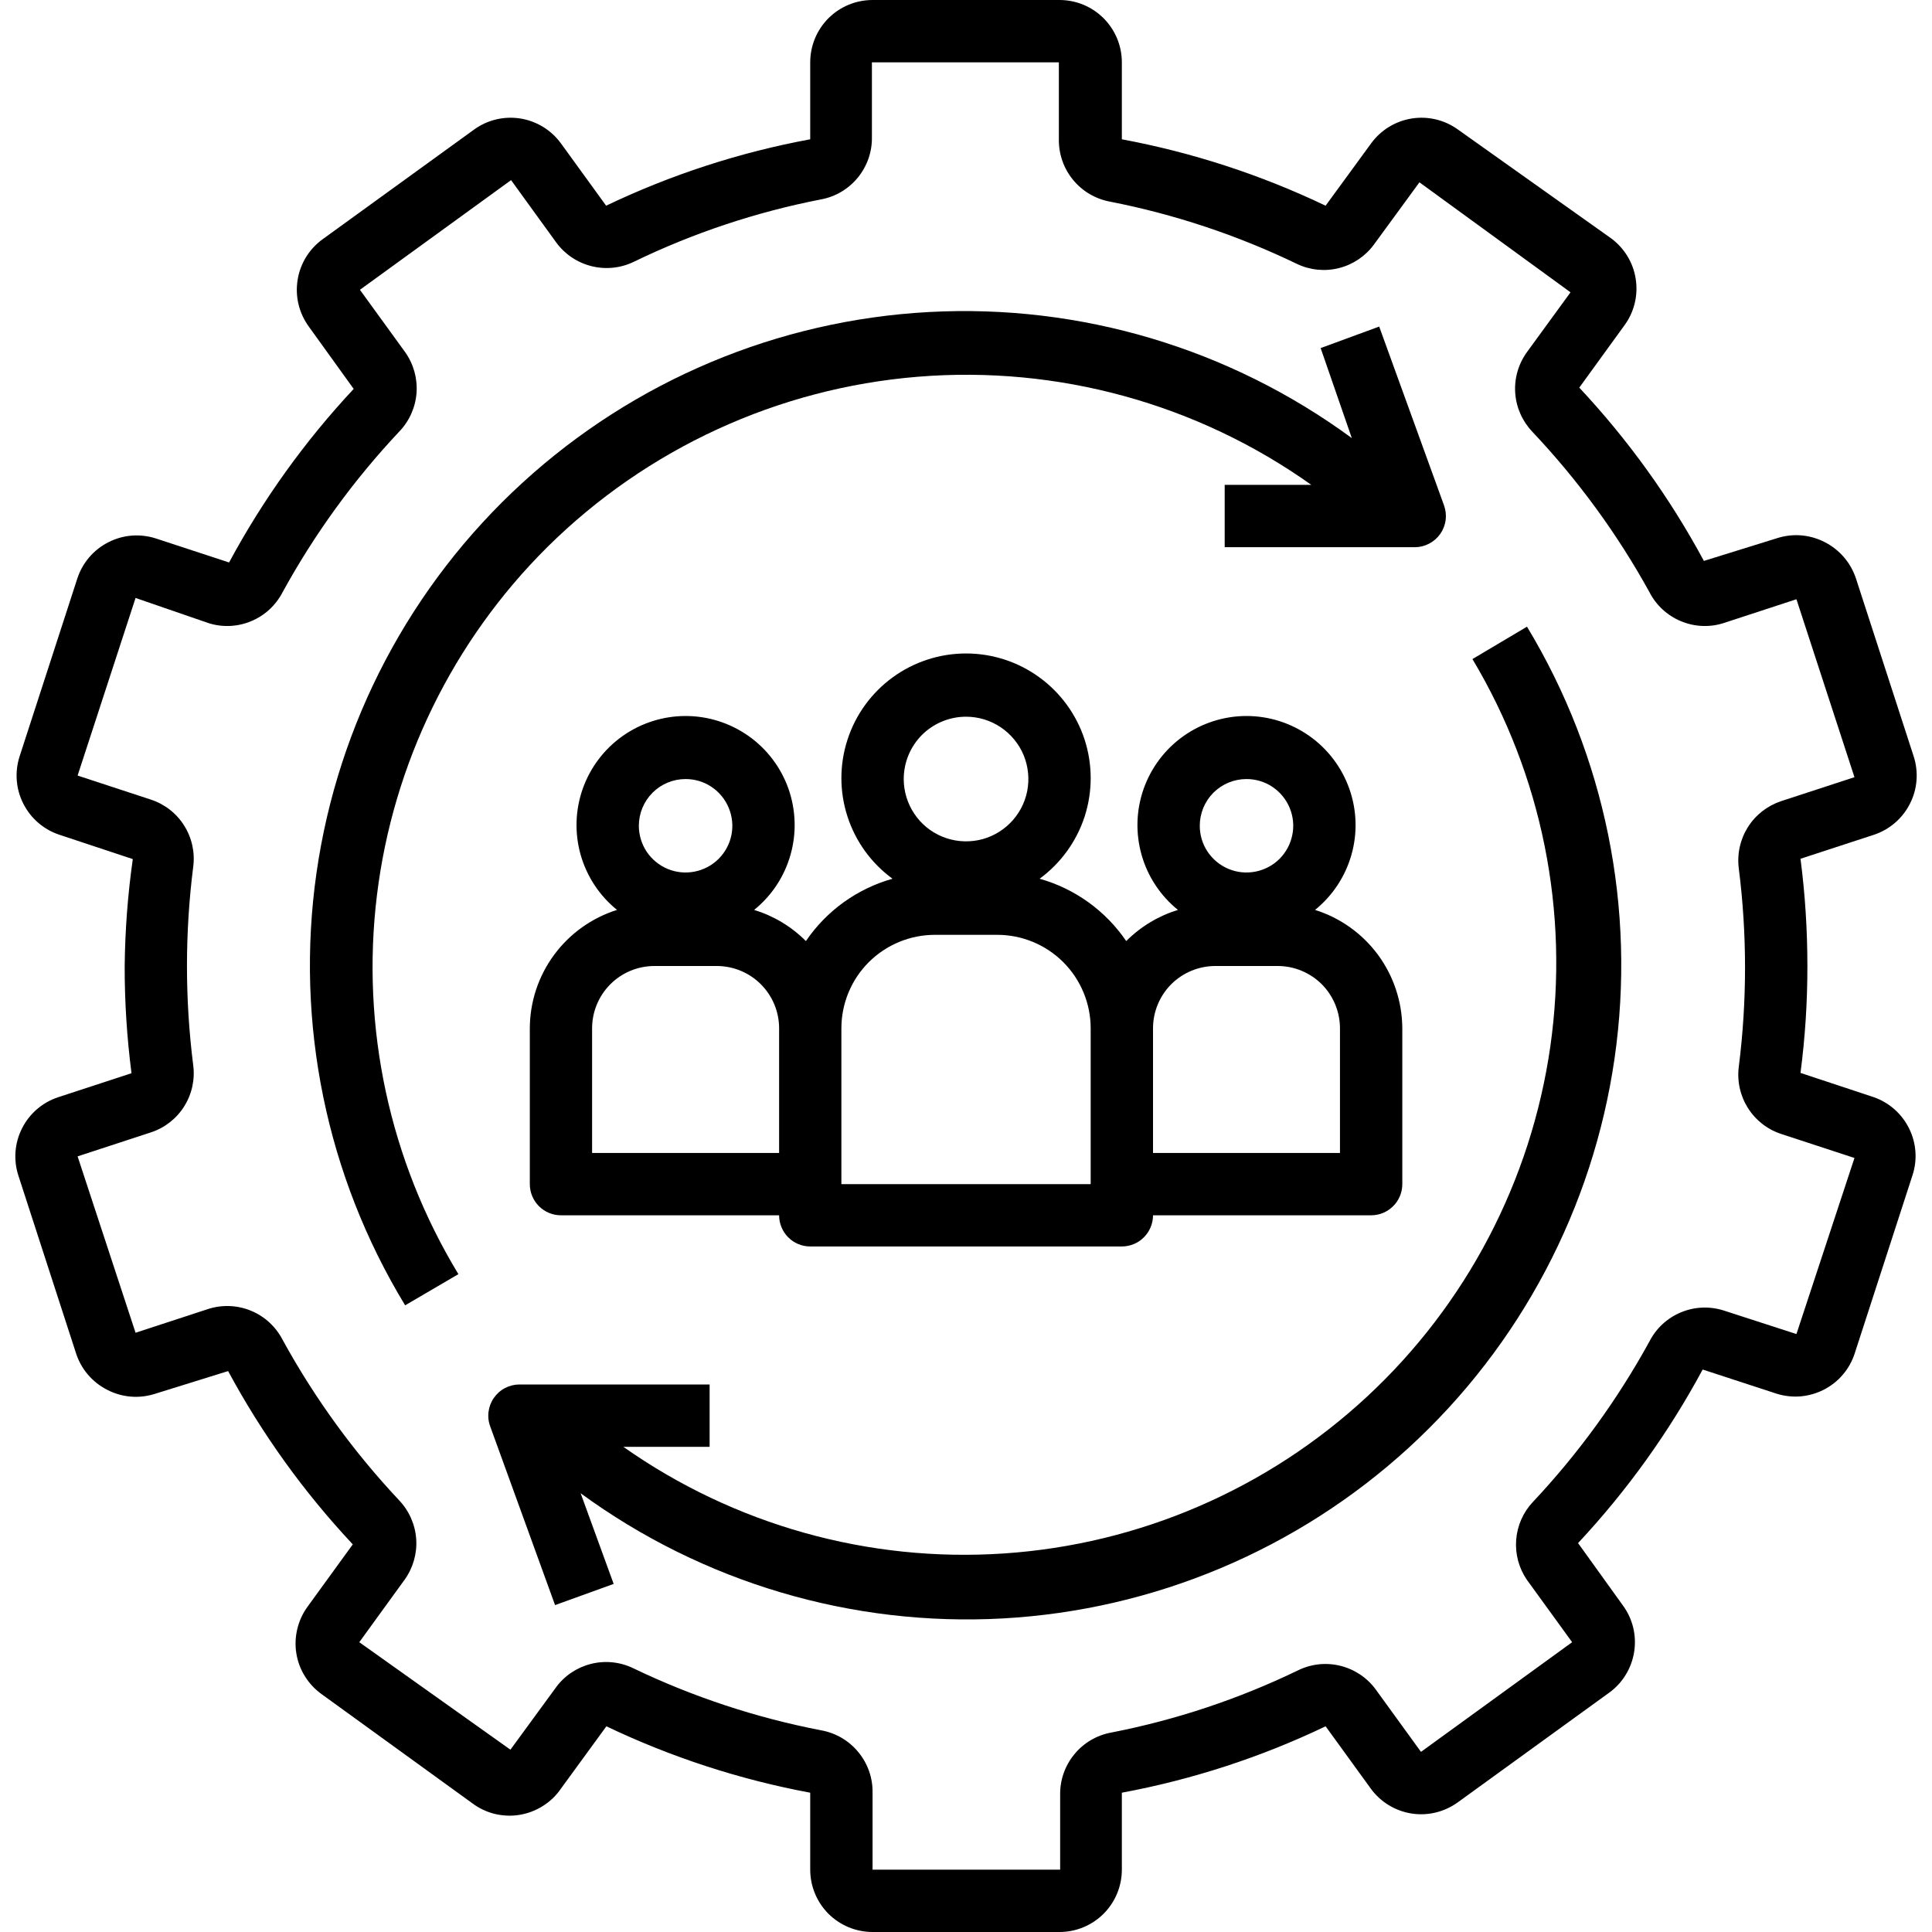
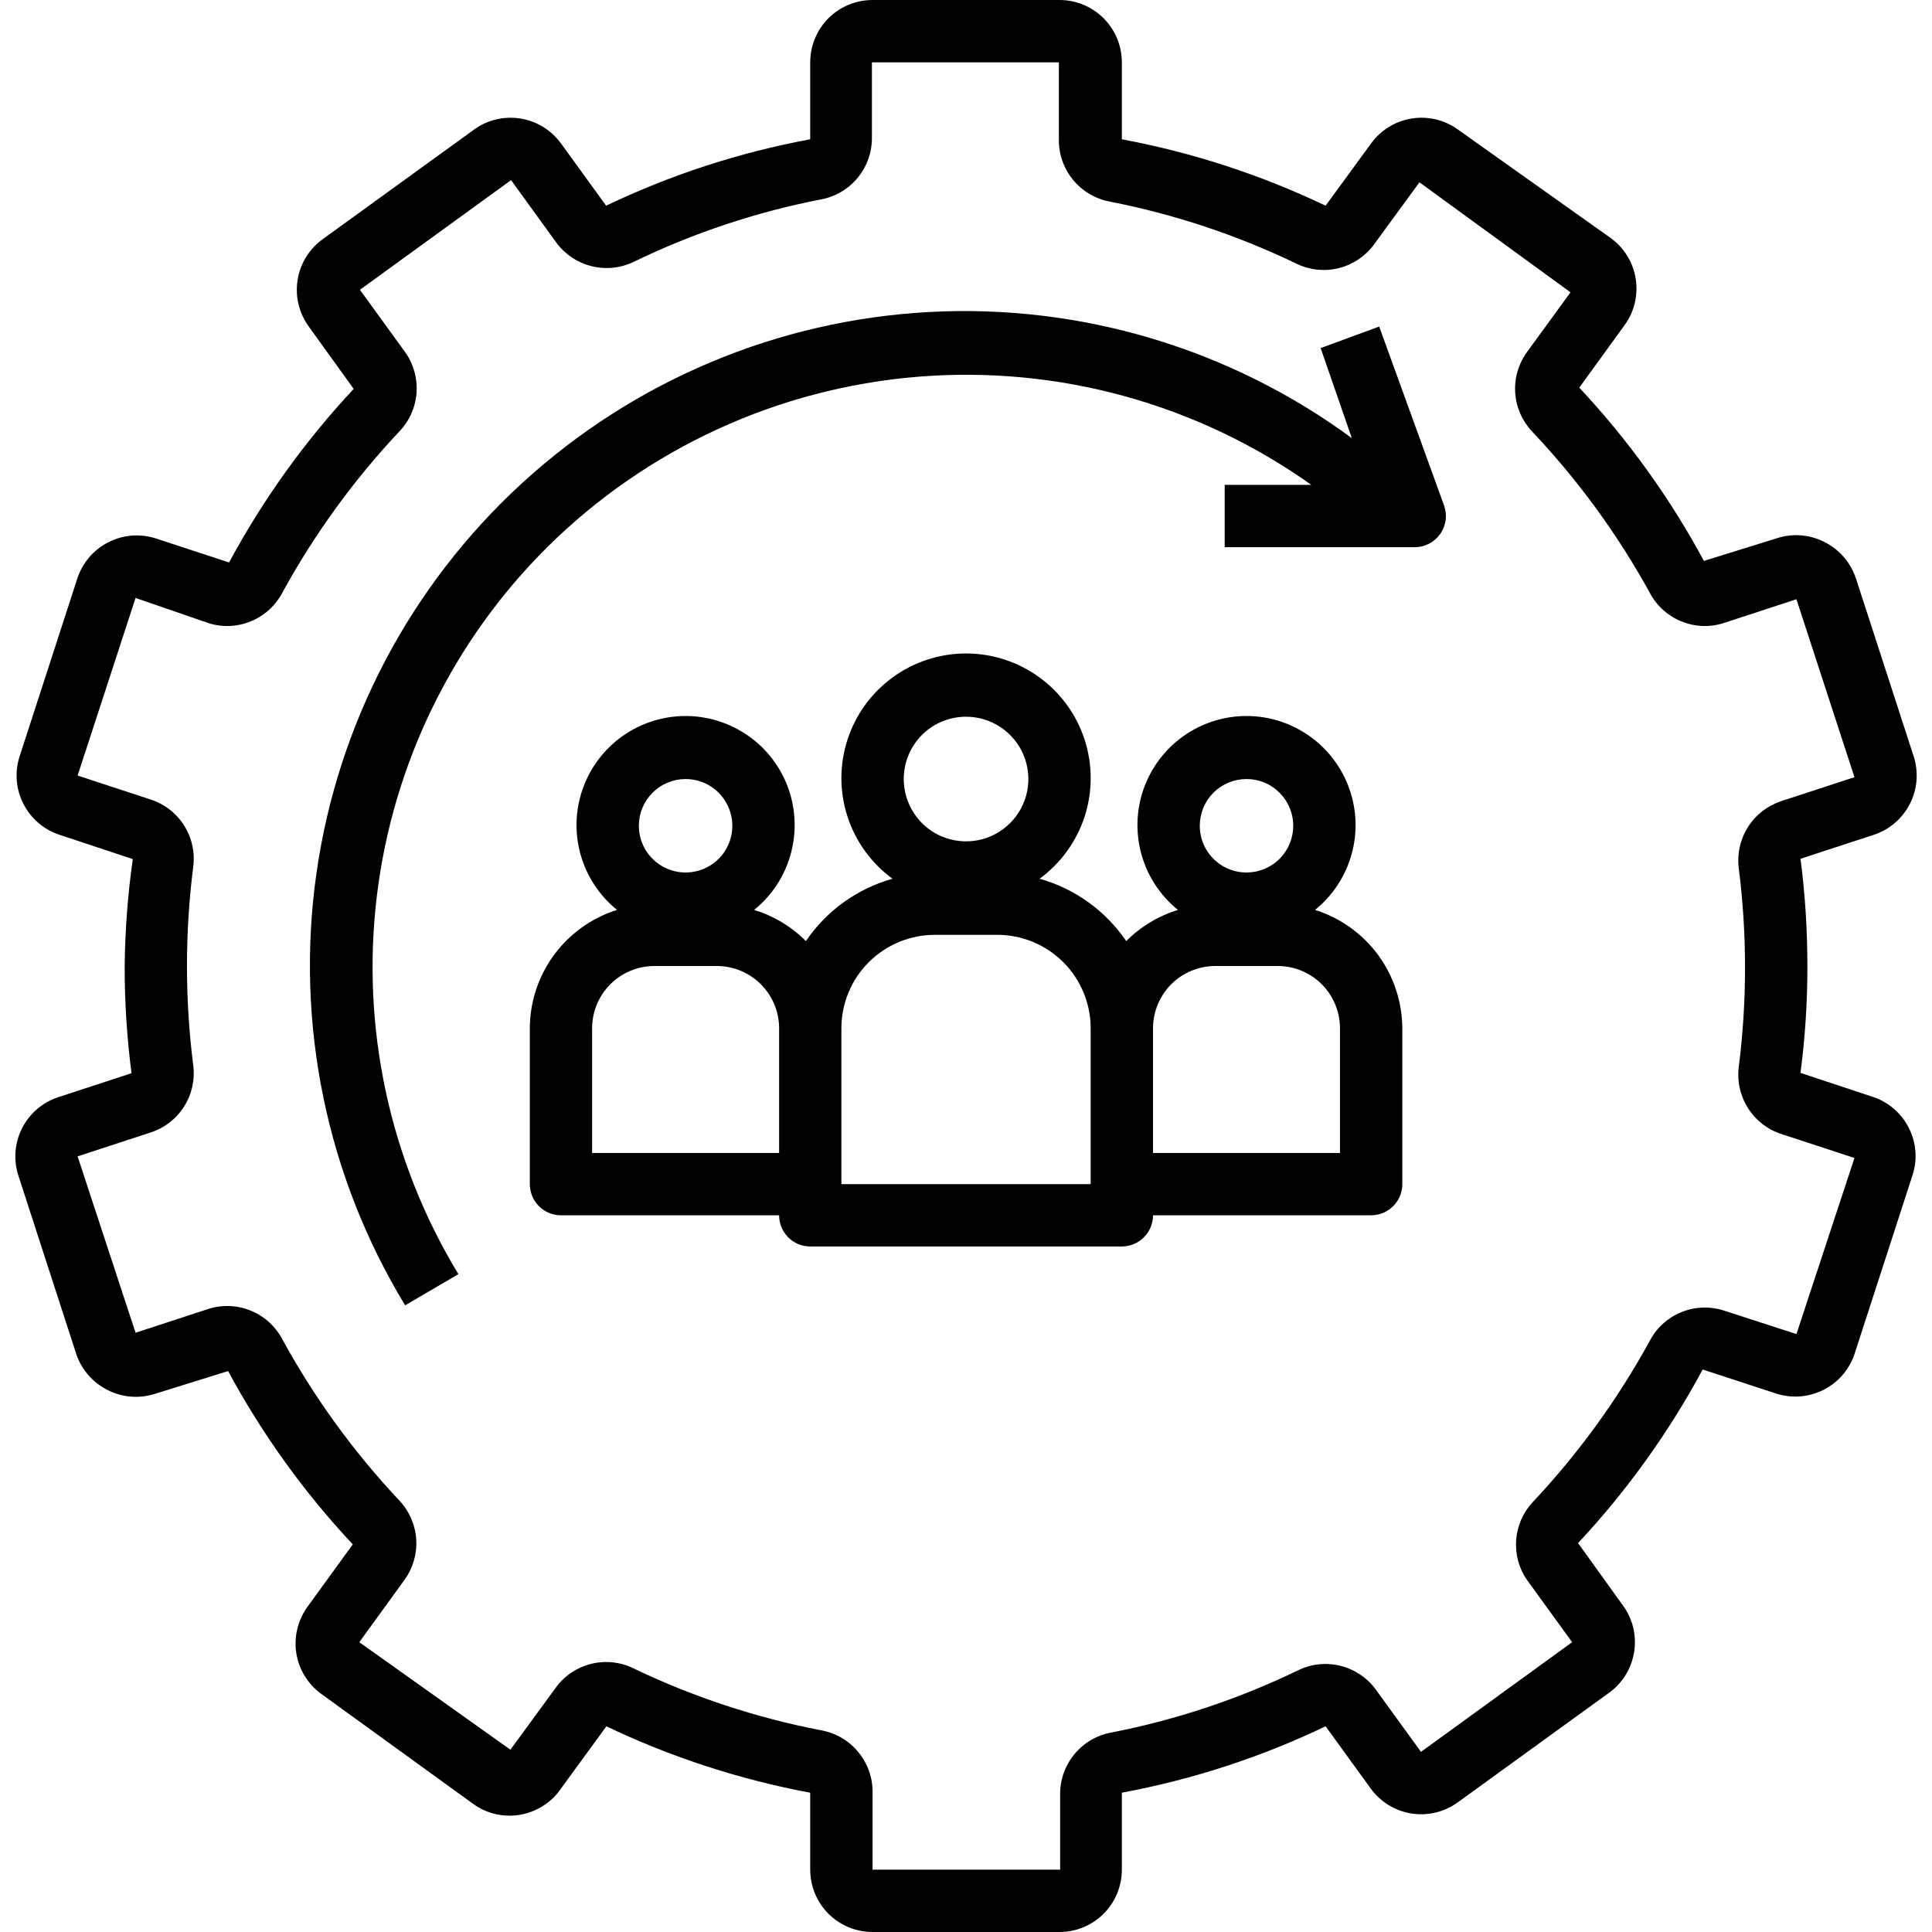
<svg xmlns="http://www.w3.org/2000/svg" width="30" height="30" viewBox="0 0 30 30" fill="none">
  <g clip-path="url(#clip0_787_834)">
    <path d="M29.096 17.037L27.958 16.66C28.03 16.109 28.066 15.555 28.065 15C28.065 14.443 28.03 13.887 27.958 13.335L29.096 12.963C29.339 12.883 29.541 12.71 29.657 12.481C29.774 12.253 29.794 11.987 29.715 11.743L28.82 8.985C28.78 8.864 28.717 8.751 28.634 8.654C28.551 8.557 28.45 8.477 28.336 8.419C28.22 8.359 28.094 8.323 27.964 8.313C27.835 8.303 27.704 8.32 27.581 8.361L26.458 8.71C25.932 7.733 25.281 6.829 24.523 6.019L25.224 5.052C25.3 4.949 25.354 4.832 25.384 4.708C25.414 4.584 25.419 4.456 25.399 4.33C25.38 4.204 25.335 4.083 25.269 3.975C25.202 3.866 25.115 3.772 25.012 3.697L22.641 2.013C22.433 1.862 22.175 1.8 21.922 1.84C21.669 1.88 21.442 2.019 21.291 2.226L20.584 3.194C19.579 2.714 18.515 2.367 17.42 2.163V0.968C17.42 0.711 17.318 0.465 17.136 0.283C16.955 0.102 16.709 0 16.452 0H13.549C13.292 0 13.046 0.102 12.864 0.283C12.683 0.465 12.581 0.711 12.581 0.968V2.163C11.484 2.366 10.418 2.713 9.412 3.194L8.71 2.226C8.559 2.019 8.332 1.88 8.079 1.84C7.826 1.8 7.567 1.862 7.36 2.013L5.008 3.716C4.905 3.791 4.818 3.885 4.751 3.994C4.685 4.103 4.64 4.223 4.621 4.349C4.601 4.475 4.606 4.604 4.636 4.728C4.666 4.851 4.72 4.968 4.795 5.071L5.492 6.039C4.734 6.85 4.084 7.756 3.557 8.734L2.42 8.361C2.299 8.322 2.171 8.307 2.044 8.317C1.917 8.327 1.794 8.363 1.681 8.421C1.567 8.479 1.467 8.558 1.384 8.655C1.302 8.752 1.239 8.864 1.2 8.985L0.305 11.743C0.226 11.987 0.246 12.253 0.363 12.481C0.479 12.71 0.681 12.883 0.925 12.963L2.062 13.34C1.984 13.89 1.942 14.445 1.936 15C1.935 15.557 1.971 16.113 2.042 16.665L0.905 17.037C0.661 17.117 0.459 17.29 0.343 17.519C0.227 17.747 0.206 18.013 0.286 18.256L1.181 21.015C1.22 21.136 1.283 21.249 1.366 21.346C1.449 21.443 1.551 21.523 1.665 21.581C1.78 21.641 1.907 21.677 2.036 21.687C2.166 21.697 2.296 21.68 2.42 21.639L3.542 21.29C4.069 22.267 4.719 23.171 5.478 23.981L4.776 24.948C4.701 25.051 4.647 25.168 4.617 25.292C4.587 25.416 4.581 25.544 4.601 25.67C4.621 25.796 4.665 25.917 4.732 26.025C4.799 26.134 4.886 26.228 4.989 26.303L7.341 28.006C7.445 28.083 7.564 28.138 7.69 28.168C7.816 28.197 7.947 28.202 8.074 28.18C8.202 28.158 8.324 28.111 8.433 28.041C8.543 27.972 8.637 27.881 8.71 27.774L9.416 26.806C10.422 27.286 11.486 27.633 12.581 27.837V29.032C12.581 29.289 12.683 29.535 12.864 29.717C13.046 29.898 13.292 30 13.549 30H16.452C16.709 30 16.955 29.898 17.136 29.717C17.318 29.535 17.42 29.289 17.42 29.032V27.837C18.515 27.633 19.579 27.287 20.584 26.806L21.286 27.774C21.437 27.981 21.664 28.12 21.917 28.16C22.17 28.2 22.428 28.137 22.636 27.987L24.987 26.284C25.091 26.209 25.178 26.115 25.244 26.006C25.311 25.897 25.355 25.777 25.375 25.651C25.395 25.525 25.39 25.396 25.36 25.272C25.33 25.149 25.276 25.032 25.2 24.929L24.504 23.961C25.262 23.15 25.912 22.244 26.439 21.266L27.581 21.639C27.702 21.678 27.83 21.693 27.956 21.683C28.083 21.672 28.207 21.637 28.32 21.579C28.433 21.521 28.534 21.442 28.616 21.345C28.699 21.248 28.761 21.136 28.8 21.015L29.695 18.256C29.776 18.015 29.758 17.752 29.645 17.524C29.533 17.296 29.336 17.121 29.096 17.037ZM27.895 20.715L26.758 20.347C26.541 20.28 26.307 20.291 26.097 20.38C25.887 20.468 25.715 20.628 25.612 20.831C25.116 21.734 24.508 22.572 23.802 23.323C23.651 23.483 23.56 23.691 23.543 23.911C23.526 24.131 23.585 24.35 23.71 24.532L24.412 25.5L22.065 27.203L21.363 26.235C21.23 26.052 21.035 25.922 20.815 25.867C20.595 25.812 20.363 25.836 20.158 25.936C19.236 26.382 18.261 26.707 17.255 26.903C17.03 26.944 16.826 27.064 16.681 27.242C16.536 27.419 16.458 27.642 16.462 27.871V29.032H13.549V27.837C13.553 27.608 13.475 27.385 13.329 27.208C13.184 27.03 12.981 26.911 12.755 26.869C11.742 26.674 10.758 26.349 9.828 25.902C9.625 25.805 9.394 25.782 9.176 25.837C8.958 25.892 8.766 26.02 8.633 26.202L7.926 27.169L5.579 25.5L6.281 24.532C6.413 24.349 6.478 24.126 6.463 23.901C6.448 23.675 6.354 23.462 6.199 23.298C5.493 22.547 4.885 21.71 4.389 20.806C4.285 20.604 4.114 20.444 3.904 20.356C3.694 20.267 3.46 20.256 3.242 20.323L2.105 20.695L1.205 17.956L2.342 17.584C2.557 17.514 2.74 17.371 2.86 17.18C2.98 16.989 3.03 16.762 3 16.539C2.871 15.517 2.871 14.483 3 13.461C3.03 13.238 2.98 13.011 2.86 12.82C2.74 12.629 2.557 12.486 2.342 12.416L1.205 12.043L2.105 9.285L3.242 9.677C3.46 9.745 3.694 9.733 3.904 9.644C4.114 9.556 4.285 9.396 4.389 9.194C4.885 8.29 5.493 7.453 6.199 6.702C6.356 6.539 6.451 6.327 6.468 6.101C6.484 5.876 6.422 5.652 6.291 5.468L5.589 4.5L7.936 2.797L8.637 3.765C8.771 3.948 8.965 4.078 9.185 4.133C9.406 4.188 9.638 4.164 9.842 4.065C10.764 3.618 11.74 3.293 12.745 3.097C12.971 3.056 13.174 2.936 13.32 2.758C13.465 2.581 13.543 2.358 13.539 2.129V0.968H16.442V2.163C16.439 2.392 16.516 2.615 16.662 2.792C16.807 2.97 17.01 3.089 17.236 3.131C18.241 3.328 19.217 3.653 20.139 4.098C20.342 4.195 20.572 4.218 20.791 4.163C21.009 4.108 21.201 3.979 21.334 3.798L22.041 2.831L24.387 4.539L23.71 5.468C23.578 5.651 23.513 5.874 23.528 6.1C23.543 6.325 23.637 6.538 23.792 6.702C24.501 7.452 25.113 8.289 25.612 9.194C25.715 9.396 25.887 9.556 26.097 9.644C26.307 9.733 26.541 9.745 26.758 9.677L27.895 9.305L28.796 12.068L27.658 12.44C27.444 12.511 27.261 12.653 27.141 12.844C27.021 13.035 26.971 13.262 27 13.486C27.129 14.507 27.129 15.541 27 16.563C26.971 16.787 27.021 17.013 27.141 17.204C27.261 17.395 27.444 17.538 27.658 17.608L28.796 17.981L27.895 20.715Z" fill="black" />
    <path d="M8.497 8.497C10.044 6.964 12.082 6.027 14.253 5.85C16.423 5.673 18.587 6.267 20.362 7.529H19.017V8.497H21.968C22.046 8.497 22.122 8.478 22.191 8.442C22.26 8.406 22.319 8.354 22.364 8.291C22.409 8.227 22.437 8.154 22.448 8.077C22.458 8 22.449 7.921 22.423 7.848L21.416 5.071L20.507 5.405L20.991 6.803C19.095 5.41 16.775 4.718 14.426 4.845C12.077 4.972 9.845 5.91 8.11 7.499C6.375 9.088 5.246 11.229 4.914 13.558C4.582 15.887 5.069 18.259 6.291 20.269L7.118 19.785C6.048 18.022 5.603 15.95 5.853 13.902C6.103 11.855 7.034 9.951 8.497 8.497Z" fill="black" />
-     <path d="M22.864 10.234C23.945 12.042 24.371 14.167 24.073 16.252C23.774 18.337 22.769 20.257 21.225 21.689C19.68 23.122 17.691 23.981 15.589 24.122C13.488 24.264 11.401 23.679 9.679 22.466H11.019V21.498H8.067C7.989 21.498 7.912 21.517 7.843 21.553C7.773 21.589 7.714 21.642 7.669 21.706C7.624 21.77 7.596 21.844 7.586 21.922C7.576 21.999 7.585 22.078 7.613 22.152L8.619 24.924L9.529 24.595L9.016 23.187C10.911 24.573 13.228 25.26 15.572 25.131C17.917 25.001 20.144 24.064 21.876 22.479C23.607 20.893 24.736 18.756 25.071 16.433C25.406 14.108 24.925 11.74 23.711 9.731L22.864 10.234Z" fill="black" />
    <path d="M8.227 15.968V18.387C8.227 18.515 8.278 18.639 8.368 18.729C8.459 18.82 8.582 18.871 8.71 18.871H12.098C12.098 18.999 12.149 19.122 12.239 19.213C12.33 19.304 12.453 19.355 12.581 19.355H17.42C17.548 19.355 17.672 19.304 17.762 19.213C17.853 19.122 17.904 18.999 17.904 18.871H21.291C21.419 18.871 21.543 18.82 21.633 18.729C21.724 18.639 21.775 18.515 21.775 18.387V15.968C21.773 15.557 21.641 15.158 21.398 14.827C21.154 14.497 20.812 14.252 20.42 14.129C20.692 13.909 20.89 13.61 20.985 13.273C21.081 12.936 21.069 12.578 20.952 12.247C20.835 11.917 20.619 11.631 20.333 11.429C20.047 11.227 19.706 11.118 19.356 11.118C19.005 11.118 18.664 11.227 18.378 11.429C18.092 11.631 17.876 11.917 17.759 12.247C17.642 12.578 17.631 12.936 17.726 13.273C17.821 13.61 18.019 13.909 18.291 14.129C17.988 14.222 17.712 14.388 17.488 14.613C17.167 14.142 16.691 13.799 16.143 13.645C16.472 13.404 16.717 13.065 16.843 12.677C16.968 12.288 16.967 11.87 16.841 11.482C16.714 11.094 16.468 10.756 16.137 10.516C15.807 10.276 15.409 10.147 15.001 10.147C14.592 10.147 14.195 10.276 13.864 10.516C13.534 10.756 13.287 11.094 13.161 11.482C13.034 11.87 13.033 12.288 13.159 12.677C13.284 13.065 13.529 13.404 13.859 13.645C13.31 13.799 12.834 14.142 12.514 14.613C12.29 14.388 12.014 14.222 11.71 14.129C11.983 13.909 12.18 13.61 12.275 13.273C12.371 12.936 12.359 12.578 12.243 12.247C12.126 11.917 11.91 11.631 11.624 11.429C11.338 11.227 10.996 11.118 10.646 11.118C10.296 11.118 9.954 11.227 9.668 11.429C9.382 11.631 9.166 11.917 9.049 12.247C8.932 12.578 8.921 12.936 9.016 13.273C9.112 13.61 9.309 13.909 9.581 14.129C9.19 14.252 8.847 14.497 8.604 14.827C8.36 15.158 8.228 15.557 8.227 15.968ZM19.356 12.097C19.499 12.097 19.64 12.139 19.759 12.219C19.878 12.299 19.971 12.412 20.026 12.545C20.081 12.678 20.096 12.823 20.067 12.964C20.039 13.105 19.97 13.234 19.869 13.336C19.767 13.437 19.638 13.506 19.497 13.534C19.356 13.562 19.21 13.548 19.078 13.493C18.945 13.438 18.832 13.345 18.752 13.226C18.672 13.107 18.63 12.966 18.63 12.823C18.63 12.63 18.706 12.445 18.842 12.309C18.979 12.173 19.163 12.097 19.356 12.097ZM17.904 15.968C17.904 15.711 18.006 15.465 18.187 15.283C18.369 15.102 18.615 15 18.872 15H19.84C20.096 15 20.342 15.102 20.524 15.283C20.705 15.465 20.807 15.711 20.807 15.968V17.903H17.904V15.968ZM15.001 11.129C15.192 11.129 15.379 11.186 15.538 11.292C15.697 11.399 15.822 11.55 15.895 11.726C15.968 11.903 15.987 12.098 15.95 12.286C15.913 12.473 15.82 12.646 15.685 12.781C15.55 12.916 15.377 13.009 15.19 13.046C15.002 13.083 14.807 13.064 14.63 12.991C14.454 12.918 14.302 12.794 14.196 12.634C14.09 12.475 14.033 12.288 14.033 12.097C14.033 11.84 14.135 11.594 14.316 11.412C14.498 11.231 14.744 11.129 15.001 11.129ZM13.065 15.968C13.065 15.583 13.218 15.213 13.49 14.941C13.763 14.669 14.132 14.516 14.517 14.516H15.485C15.87 14.516 16.239 14.669 16.511 14.941C16.783 15.213 16.936 15.583 16.936 15.968V18.387H13.065V15.968ZM10.646 12.097C10.79 12.097 10.93 12.139 11.049 12.219C11.168 12.299 11.261 12.412 11.316 12.545C11.371 12.678 11.386 12.823 11.358 12.964C11.33 13.105 11.261 13.234 11.159 13.336C11.058 13.437 10.928 13.506 10.787 13.534C10.647 13.562 10.501 13.548 10.368 13.493C10.236 13.438 10.122 13.345 10.042 13.226C9.963 13.107 9.92 12.966 9.92 12.823C9.92 12.63 9.997 12.445 10.133 12.309C10.269 12.173 10.453 12.097 10.646 12.097ZM9.194 15.968C9.194 15.711 9.296 15.465 9.478 15.283C9.659 15.102 9.905 15 10.162 15H11.13C11.386 15 11.633 15.102 11.814 15.283C11.996 15.465 12.098 15.711 12.098 15.968V17.903H9.194V15.968Z" fill="black" />
  </g>
  <defs>
    <clipPath id="clip0_787_834">
      <rect width="30" height="30" fill="white" />
    </clipPath>
  </defs>
</svg>